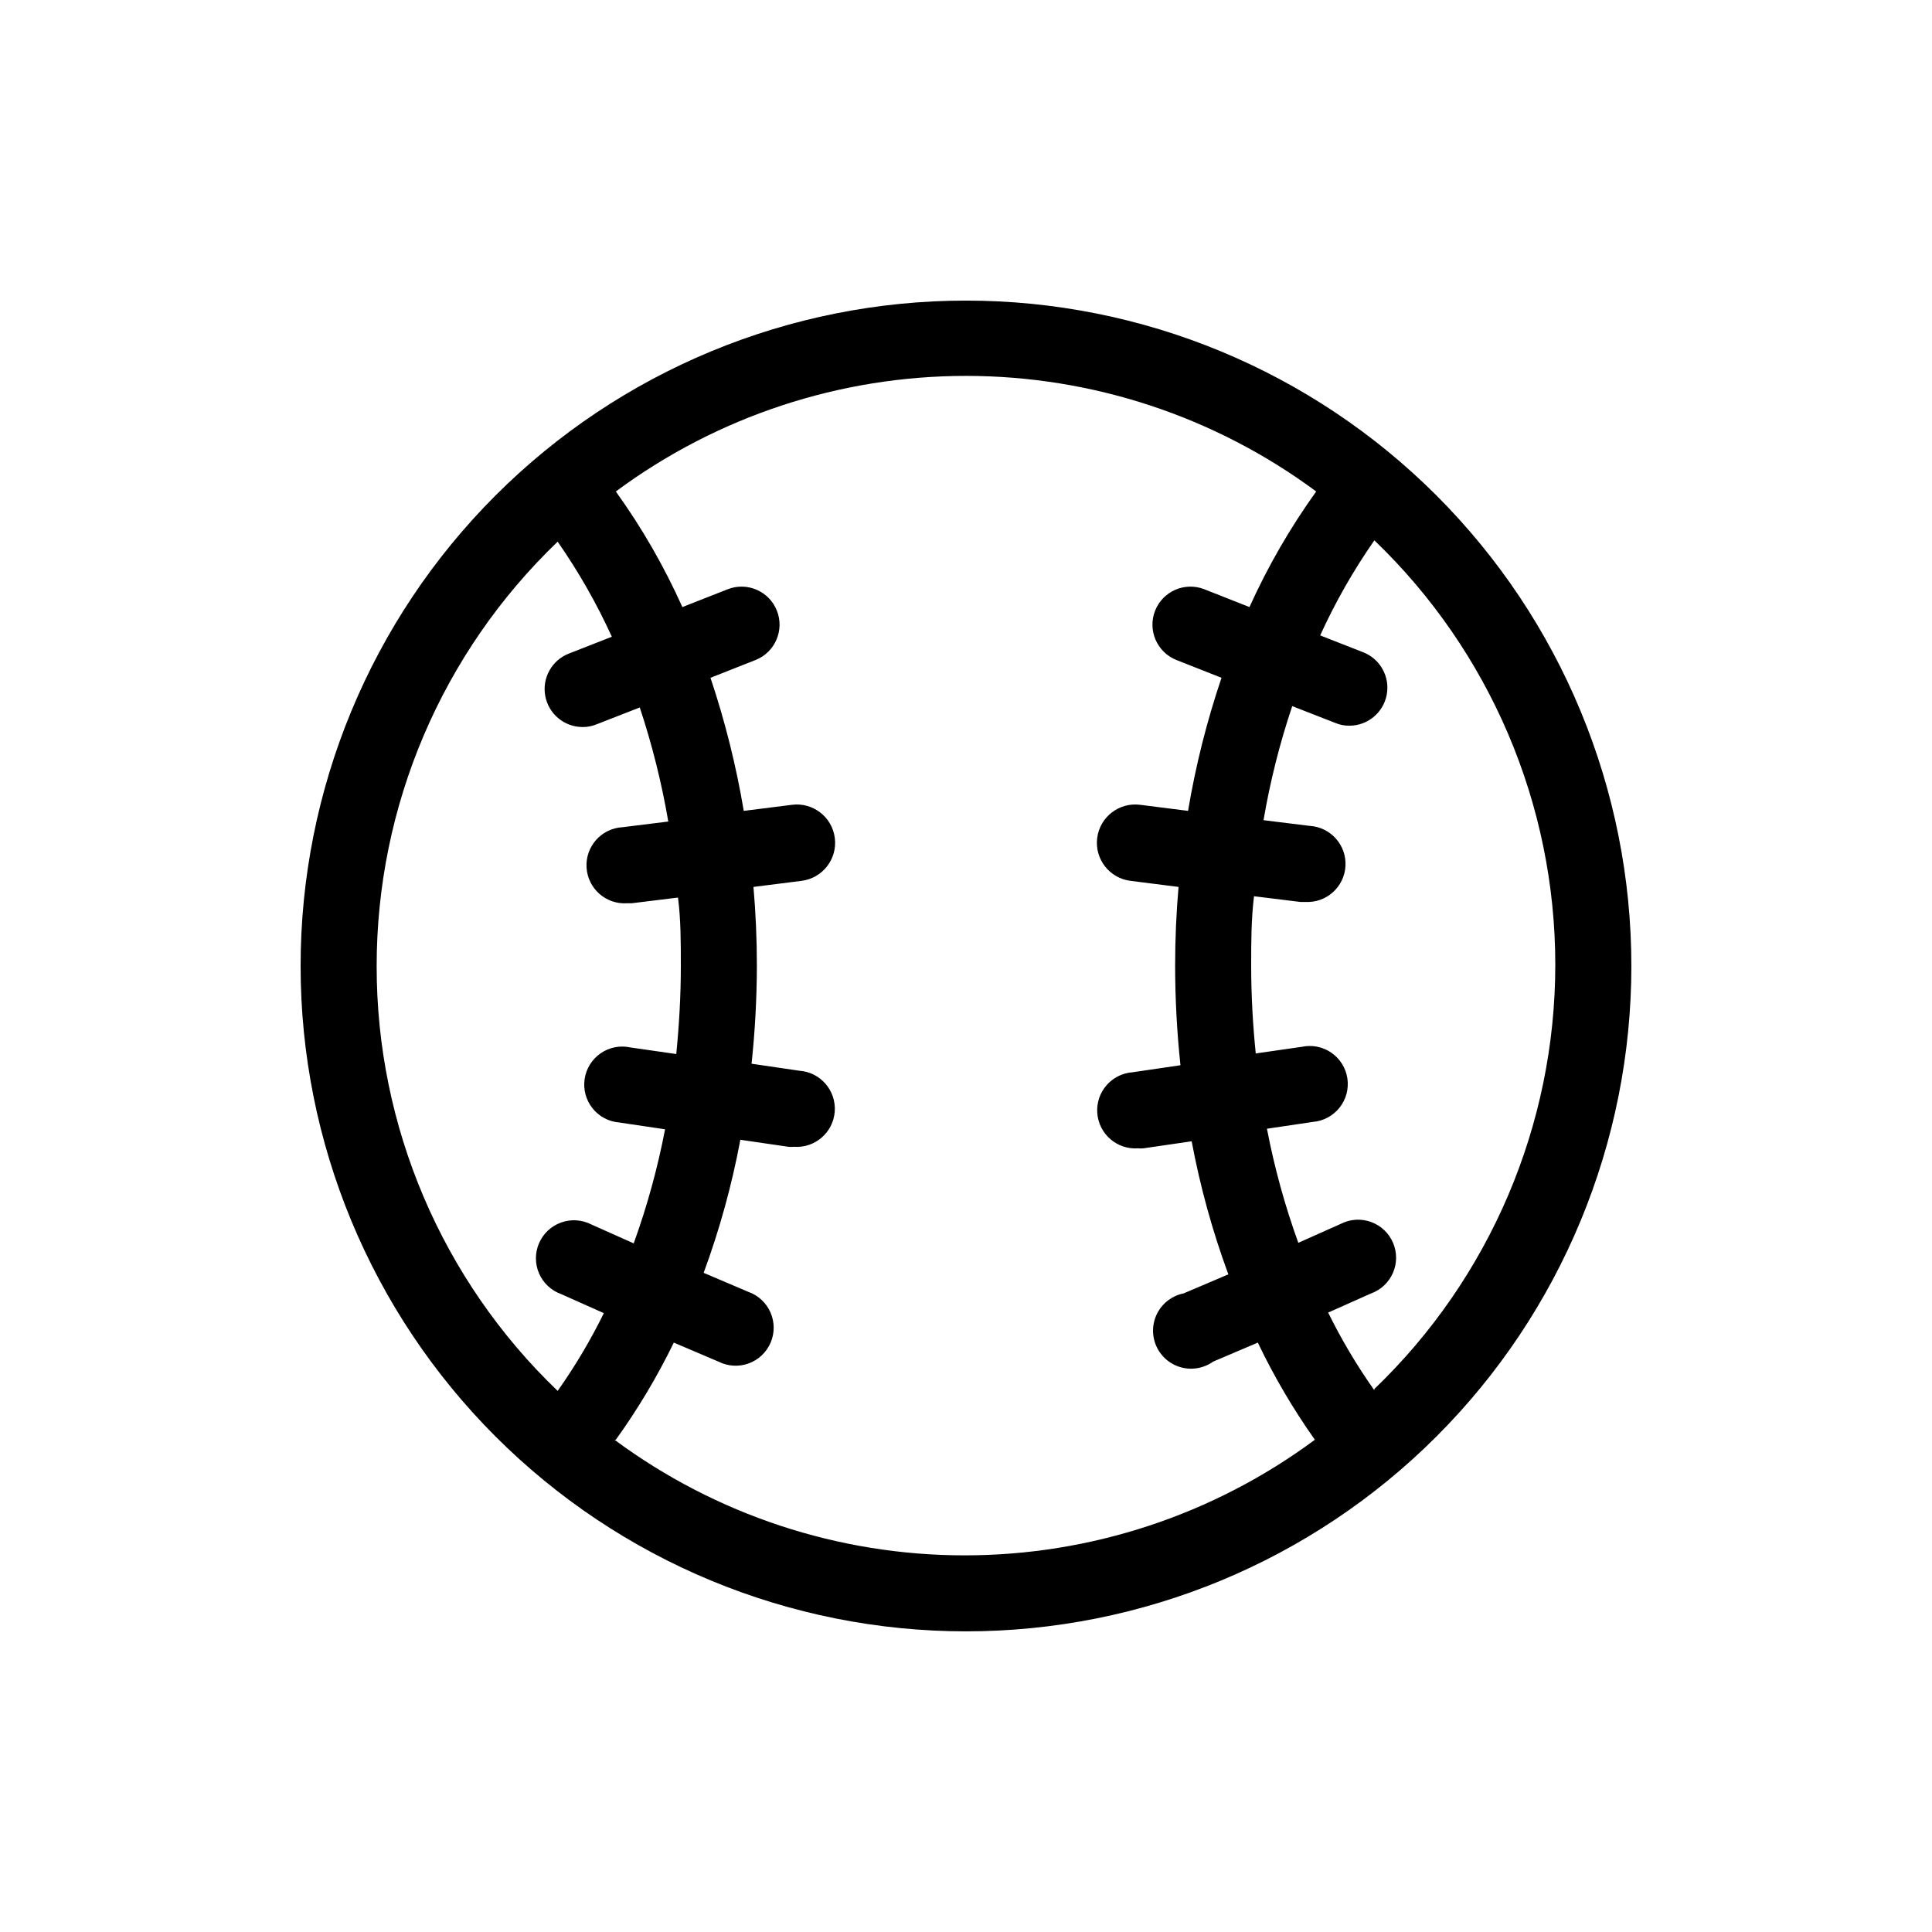
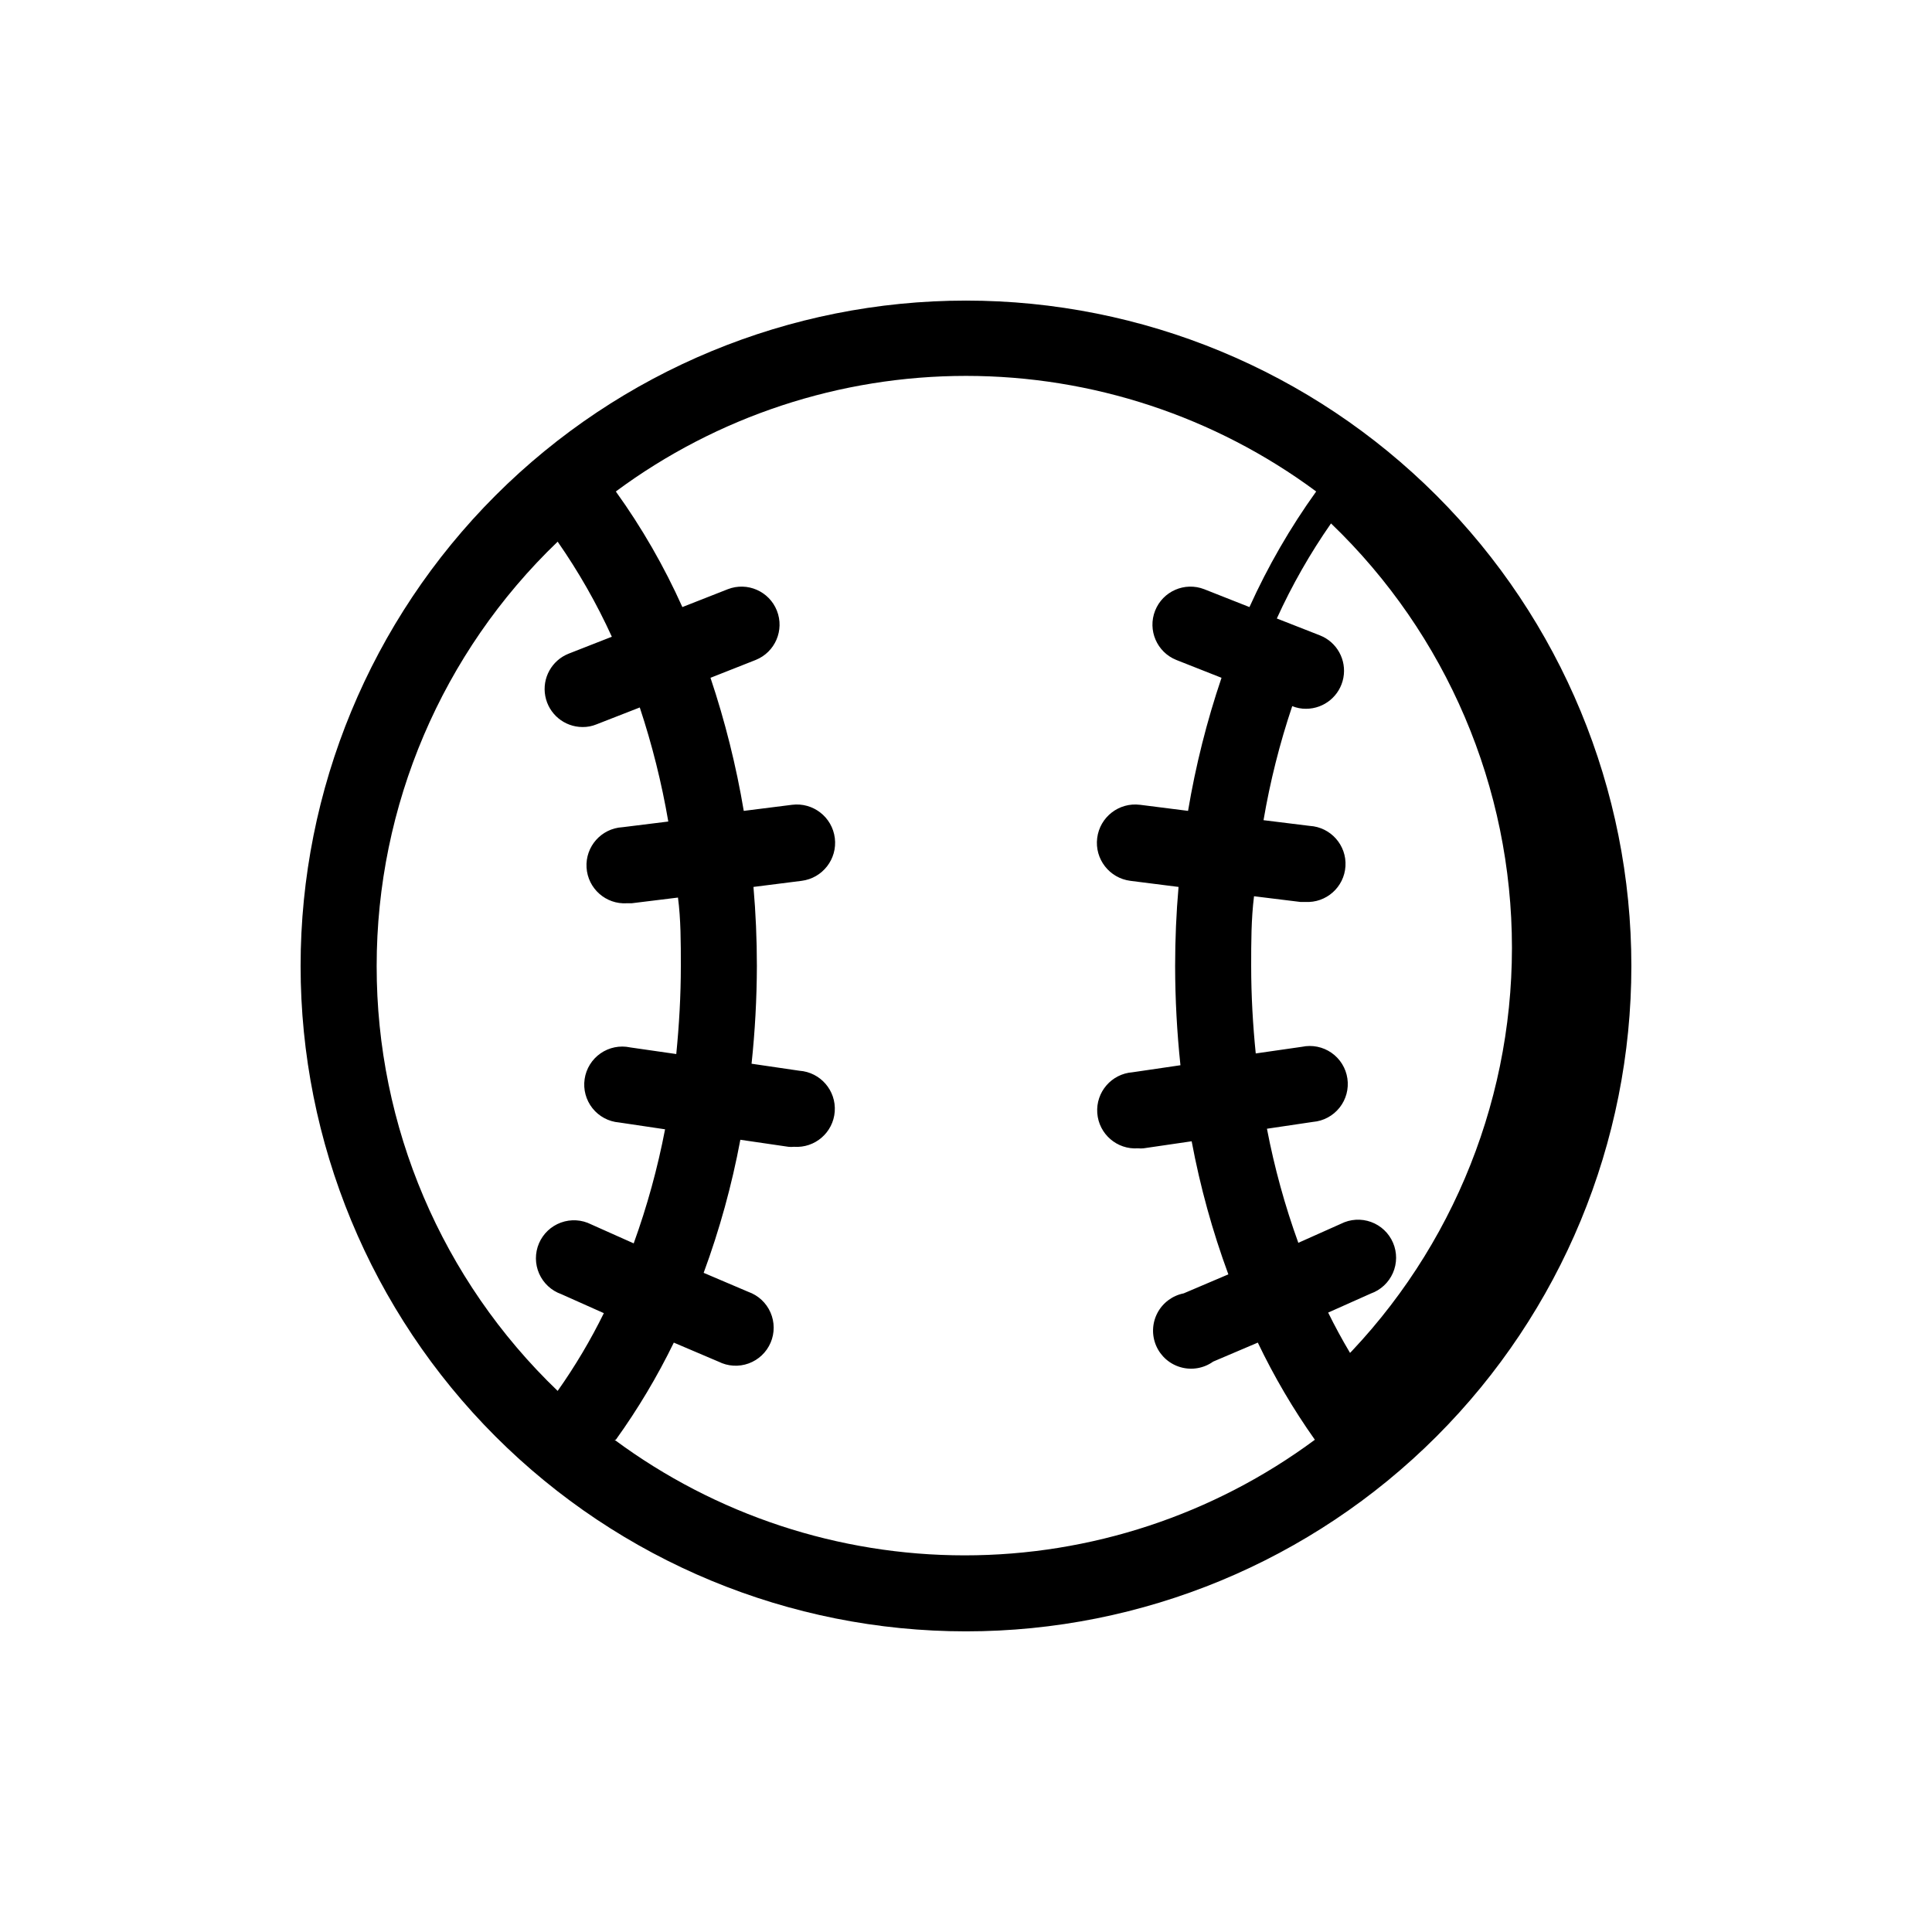
<svg xmlns="http://www.w3.org/2000/svg" fill="#000000" width="800px" height="800px" version="1.1" viewBox="144 144 512 512">
-   <path d="m400 223.66c-46.77 0-91.617 18.578-124.69 51.648s-51.648 77.918-51.648 124.69c0 46.766 18.578 91.617 51.648 124.68 33.07 33.07 77.918 51.648 124.69 51.648 46.766 0 91.617-18.578 124.68-51.648 33.07-33.066 51.648-77.918 51.648-124.68 0-46.77-18.578-91.617-51.648-124.69-33.066-33.07-77.918-51.648-124.68-51.648zm-156.18 176.34c-0.008-42.457 17.316-83.074 47.965-112.45 5.535 7.945 10.344 16.379 14.359 25.191l-11.438 4.484c-4.496 1.777-7.098 6.496-6.199 11.242 0.898 4.75 5.043 8.191 9.875 8.203 1.262 0.016 2.512-0.223 3.68-0.703l11.488-4.484h-0.004c3.273 9.871 5.801 19.977 7.559 30.23l-12.191 1.512v-0.004c-5.566 0.336-9.805 5.117-9.473 10.684 0.336 5.562 5.117 9.805 10.68 9.469h1.258l12.293-1.512c0.758 5.746 0.758 11.891 0.758 18.141 0 7.91-0.453 15.668-1.211 23.328l-12.242-1.762 0.004-0.004c-2.723-0.574-5.559 0.004-7.84 1.594s-3.805 4.051-4.207 6.801c-0.406 2.75 0.348 5.547 2.074 7.727 1.727 2.176 4.277 3.547 7.051 3.777l12.191 1.812v0.004c-1.973 10.277-4.75 20.387-8.312 30.227l-11.285-5.039c-2.484-1.258-5.379-1.43-7.996-0.477-2.617 0.953-4.723 2.945-5.82 5.504-1.094 2.562-1.082 5.461 0.035 8.012 1.121 2.551 3.246 4.523 5.871 5.453l11.285 5.039v-0.004c-3.531 7.184-7.625 14.074-12.242 20.609-30.688-29.418-48.016-70.098-47.965-112.6zm63.379 125.55c5.844-8.129 10.984-16.742 15.367-25.742l11.84 5.039v-0.004c2.484 1.258 5.379 1.434 7.996 0.48 2.617-0.953 4.723-2.945 5.82-5.508 1.094-2.559 1.082-5.457-0.039-8.008-1.117-2.551-3.242-4.523-5.867-5.453l-11.84-5.039c4.227-11.461 7.477-23.258 9.723-35.266l12.746 1.863c0.488 0.051 0.977 0.051 1.461 0 5.566 0.402 10.406-3.781 10.809-9.344 0.402-5.566-3.781-10.406-9.348-10.809l-12.695-1.863c0.914-8.602 1.387-17.246 1.41-25.895 0-7.055-0.301-14.055-0.906-20.957l12.746-1.613c5.566-0.699 9.512-5.773 8.816-11.336-0.695-5.566-5.769-9.516-11.336-8.816l-12.797 1.613v-0.004c-2.012-11.969-4.961-23.758-8.816-35.266l11.992-4.734c5.137-2.07 7.641-7.898 5.606-13.051-2.035-5.152-7.848-7.695-13.012-5.691l-12.043 4.734h0.004c-4.832-10.777-10.738-21.043-17.637-30.633 26.852-19.895 59.387-30.633 92.805-30.633s65.949 10.738 92.801 30.633c-6.894 9.602-12.816 19.863-17.684 30.633l-11.992-4.734c-5.164-2.004-10.977 0.539-13.012 5.691-2.035 5.152 0.469 10.98 5.606 13.051l11.992 4.734c-3.894 11.5-6.859 23.293-8.867 35.266l-12.746-1.613v0.004c-5.566-0.699-10.641 3.25-11.336 8.816-0.695 5.562 3.25 10.637 8.816 11.336l12.746 1.613c-0.605 6.898-0.906 13.902-0.906 20.957 0.012 8.785 0.484 17.562 1.41 26.297l-12.695 1.863c-5.566 0.406-9.75 5.242-9.348 10.809 0.406 5.562 5.242 9.75 10.809 9.344 0.484 0.055 0.977 0.055 1.461 0l12.746-1.863c2.246 12.008 5.5 23.805 9.723 35.266l-11.84 5.039c-2.984 0.594-5.547 2.504-6.961 5.195-1.418 2.695-1.539 5.887-0.332 8.684 1.207 2.797 3.613 4.894 6.547 5.711 2.934 0.82 6.078 0.266 8.555-1.504l11.84-5.039v0.004c4.301 8.992 9.359 17.605 15.117 25.742-26.852 19.895-59.387 30.637-92.805 30.637s-65.949-10.742-92.801-30.637zm201.02-13.098h0.004c-4.621-6.535-8.715-13.426-12.246-20.605l11.285-5.039c2.629-0.93 4.75-2.902 5.871-5.453 1.117-2.551 1.133-5.449 0.035-8.008-1.094-2.562-3.199-4.555-5.816-5.508-2.617-0.953-5.512-0.777-7.996 0.48l-11.285 5.039-0.004-0.004c-3.562-9.84-6.34-19.949-8.312-30.227l12.191-1.812h0.004c2.769-0.234 5.32-1.602 7.047-3.781 1.73-2.18 2.481-4.973 2.074-7.727-0.402-2.75-1.926-5.211-4.207-6.801s-5.117-2.168-7.836-1.594l-12.242 1.762c-0.758-7.504-1.211-15.262-1.211-23.172 0-6.246 0-12.395 0.754-18.488l12.293 1.512h1.258l0.004-0.004c5.562 0.336 10.348-3.906 10.68-9.473 0.336-5.562-3.906-10.344-9.473-10.68l-12.242-1.512c1.746-10.258 4.289-20.363 7.609-30.227l11.488 4.484h-0.004c1.168 0.48 2.418 0.719 3.68 0.703 4.832-0.012 8.977-3.453 9.875-8.203 0.898-4.75-1.703-9.469-6.199-11.242l-11.438-4.484h0.004c4.012-8.812 8.82-17.246 14.359-25.191 30.633 29.387 47.949 70 47.949 112.45 0 42.453-17.316 83.062-47.949 112.45z" />
+   <path d="m400 223.66c-46.77 0-91.617 18.578-124.69 51.648s-51.648 77.918-51.648 124.69c0 46.766 18.578 91.617 51.648 124.68 33.07 33.07 77.918 51.648 124.69 51.648 46.766 0 91.617-18.578 124.68-51.648 33.07-33.066 51.648-77.918 51.648-124.68 0-46.77-18.578-91.617-51.648-124.69-33.066-33.07-77.918-51.648-124.68-51.648zm-156.18 176.34c-0.008-42.457 17.316-83.074 47.965-112.45 5.535 7.945 10.344 16.379 14.359 25.191l-11.438 4.484c-4.496 1.777-7.098 6.496-6.199 11.242 0.898 4.75 5.043 8.191 9.875 8.203 1.262 0.016 2.512-0.223 3.68-0.703l11.488-4.484h-0.004c3.273 9.871 5.801 19.977 7.559 30.23l-12.191 1.512v-0.004c-5.566 0.336-9.805 5.117-9.473 10.684 0.336 5.562 5.117 9.805 10.68 9.469h1.258l12.293-1.512c0.758 5.746 0.758 11.891 0.758 18.141 0 7.91-0.453 15.668-1.211 23.328l-12.242-1.762 0.004-0.004c-2.723-0.574-5.559 0.004-7.84 1.594s-3.805 4.051-4.207 6.801c-0.406 2.75 0.348 5.547 2.074 7.727 1.727 2.176 4.277 3.547 7.051 3.777l12.191 1.812v0.004c-1.973 10.277-4.75 20.387-8.312 30.227l-11.285-5.039c-2.484-1.258-5.379-1.43-7.996-0.477-2.617 0.953-4.723 2.945-5.82 5.504-1.094 2.562-1.082 5.461 0.035 8.012 1.121 2.551 3.246 4.523 5.871 5.453l11.285 5.039v-0.004c-3.531 7.184-7.625 14.074-12.242 20.609-30.688-29.418-48.016-70.098-47.965-112.6zm63.379 125.55c5.844-8.129 10.984-16.742 15.367-25.742l11.84 5.039v-0.004c2.484 1.258 5.379 1.434 7.996 0.48 2.617-0.953 4.723-2.945 5.82-5.508 1.094-2.559 1.082-5.457-0.039-8.008-1.117-2.551-3.242-4.523-5.867-5.453l-11.84-5.039c4.227-11.461 7.477-23.258 9.723-35.266l12.746 1.863c0.488 0.051 0.977 0.051 1.461 0 5.566 0.402 10.406-3.781 10.809-9.344 0.402-5.566-3.781-10.406-9.348-10.809l-12.695-1.863c0.914-8.602 1.387-17.246 1.41-25.895 0-7.055-0.301-14.055-0.906-20.957l12.746-1.613c5.566-0.699 9.512-5.773 8.816-11.336-0.695-5.566-5.769-9.516-11.336-8.816l-12.797 1.613v-0.004c-2.012-11.969-4.961-23.758-8.816-35.266l11.992-4.734c5.137-2.07 7.641-7.898 5.606-13.051-2.035-5.152-7.848-7.695-13.012-5.691l-12.043 4.734h0.004c-4.832-10.777-10.738-21.043-17.637-30.633 26.852-19.895 59.387-30.633 92.805-30.633s65.949 10.738 92.801 30.633c-6.894 9.602-12.816 19.863-17.684 30.633l-11.992-4.734c-5.164-2.004-10.977 0.539-13.012 5.691-2.035 5.152 0.469 10.98 5.606 13.051l11.992 4.734c-3.894 11.5-6.859 23.293-8.867 35.266l-12.746-1.613v0.004c-5.566-0.699-10.641 3.25-11.336 8.816-0.695 5.562 3.25 10.637 8.816 11.336l12.746 1.613c-0.605 6.898-0.906 13.902-0.906 20.957 0.012 8.785 0.484 17.562 1.41 26.297l-12.695 1.863c-5.566 0.406-9.75 5.242-9.348 10.809 0.406 5.562 5.242 9.75 10.809 9.344 0.484 0.055 0.977 0.055 1.461 0l12.746-1.863c2.246 12.008 5.5 23.805 9.723 35.266l-11.84 5.039c-2.984 0.594-5.547 2.504-6.961 5.195-1.418 2.695-1.539 5.887-0.332 8.684 1.207 2.797 3.613 4.894 6.547 5.711 2.934 0.82 6.078 0.266 8.555-1.504l11.84-5.039v0.004c4.301 8.992 9.359 17.605 15.117 25.742-26.852 19.895-59.387 30.637-92.805 30.637s-65.949-10.742-92.801-30.637zm201.02-13.098h0.004c-4.621-6.535-8.715-13.426-12.246-20.605l11.285-5.039c2.629-0.93 4.75-2.902 5.871-5.453 1.117-2.551 1.133-5.449 0.035-8.008-1.094-2.562-3.199-4.555-5.816-5.508-2.617-0.953-5.512-0.777-7.996 0.48l-11.285 5.039-0.004-0.004c-3.562-9.84-6.34-19.949-8.312-30.227l12.191-1.812h0.004c2.769-0.234 5.32-1.602 7.047-3.781 1.73-2.18 2.481-4.973 2.074-7.727-0.402-2.75-1.926-5.211-4.207-6.801s-5.117-2.168-7.836-1.594l-12.242 1.762c-0.758-7.504-1.211-15.262-1.211-23.172 0-6.246 0-12.395 0.754-18.488l12.293 1.512h1.258l0.004-0.004c5.562 0.336 10.348-3.906 10.68-9.473 0.336-5.562-3.906-10.344-9.473-10.68l-12.242-1.512c1.746-10.258 4.289-20.363 7.609-30.227h-0.004c1.168 0.48 2.418 0.719 3.68 0.703 4.832-0.012 8.977-3.453 9.875-8.203 0.898-4.75-1.703-9.469-6.199-11.242l-11.438-4.484h0.004c4.012-8.812 8.82-17.246 14.359-25.191 30.633 29.387 47.949 70 47.949 112.45 0 42.453-17.316 83.062-47.949 112.45z" />
</svg>